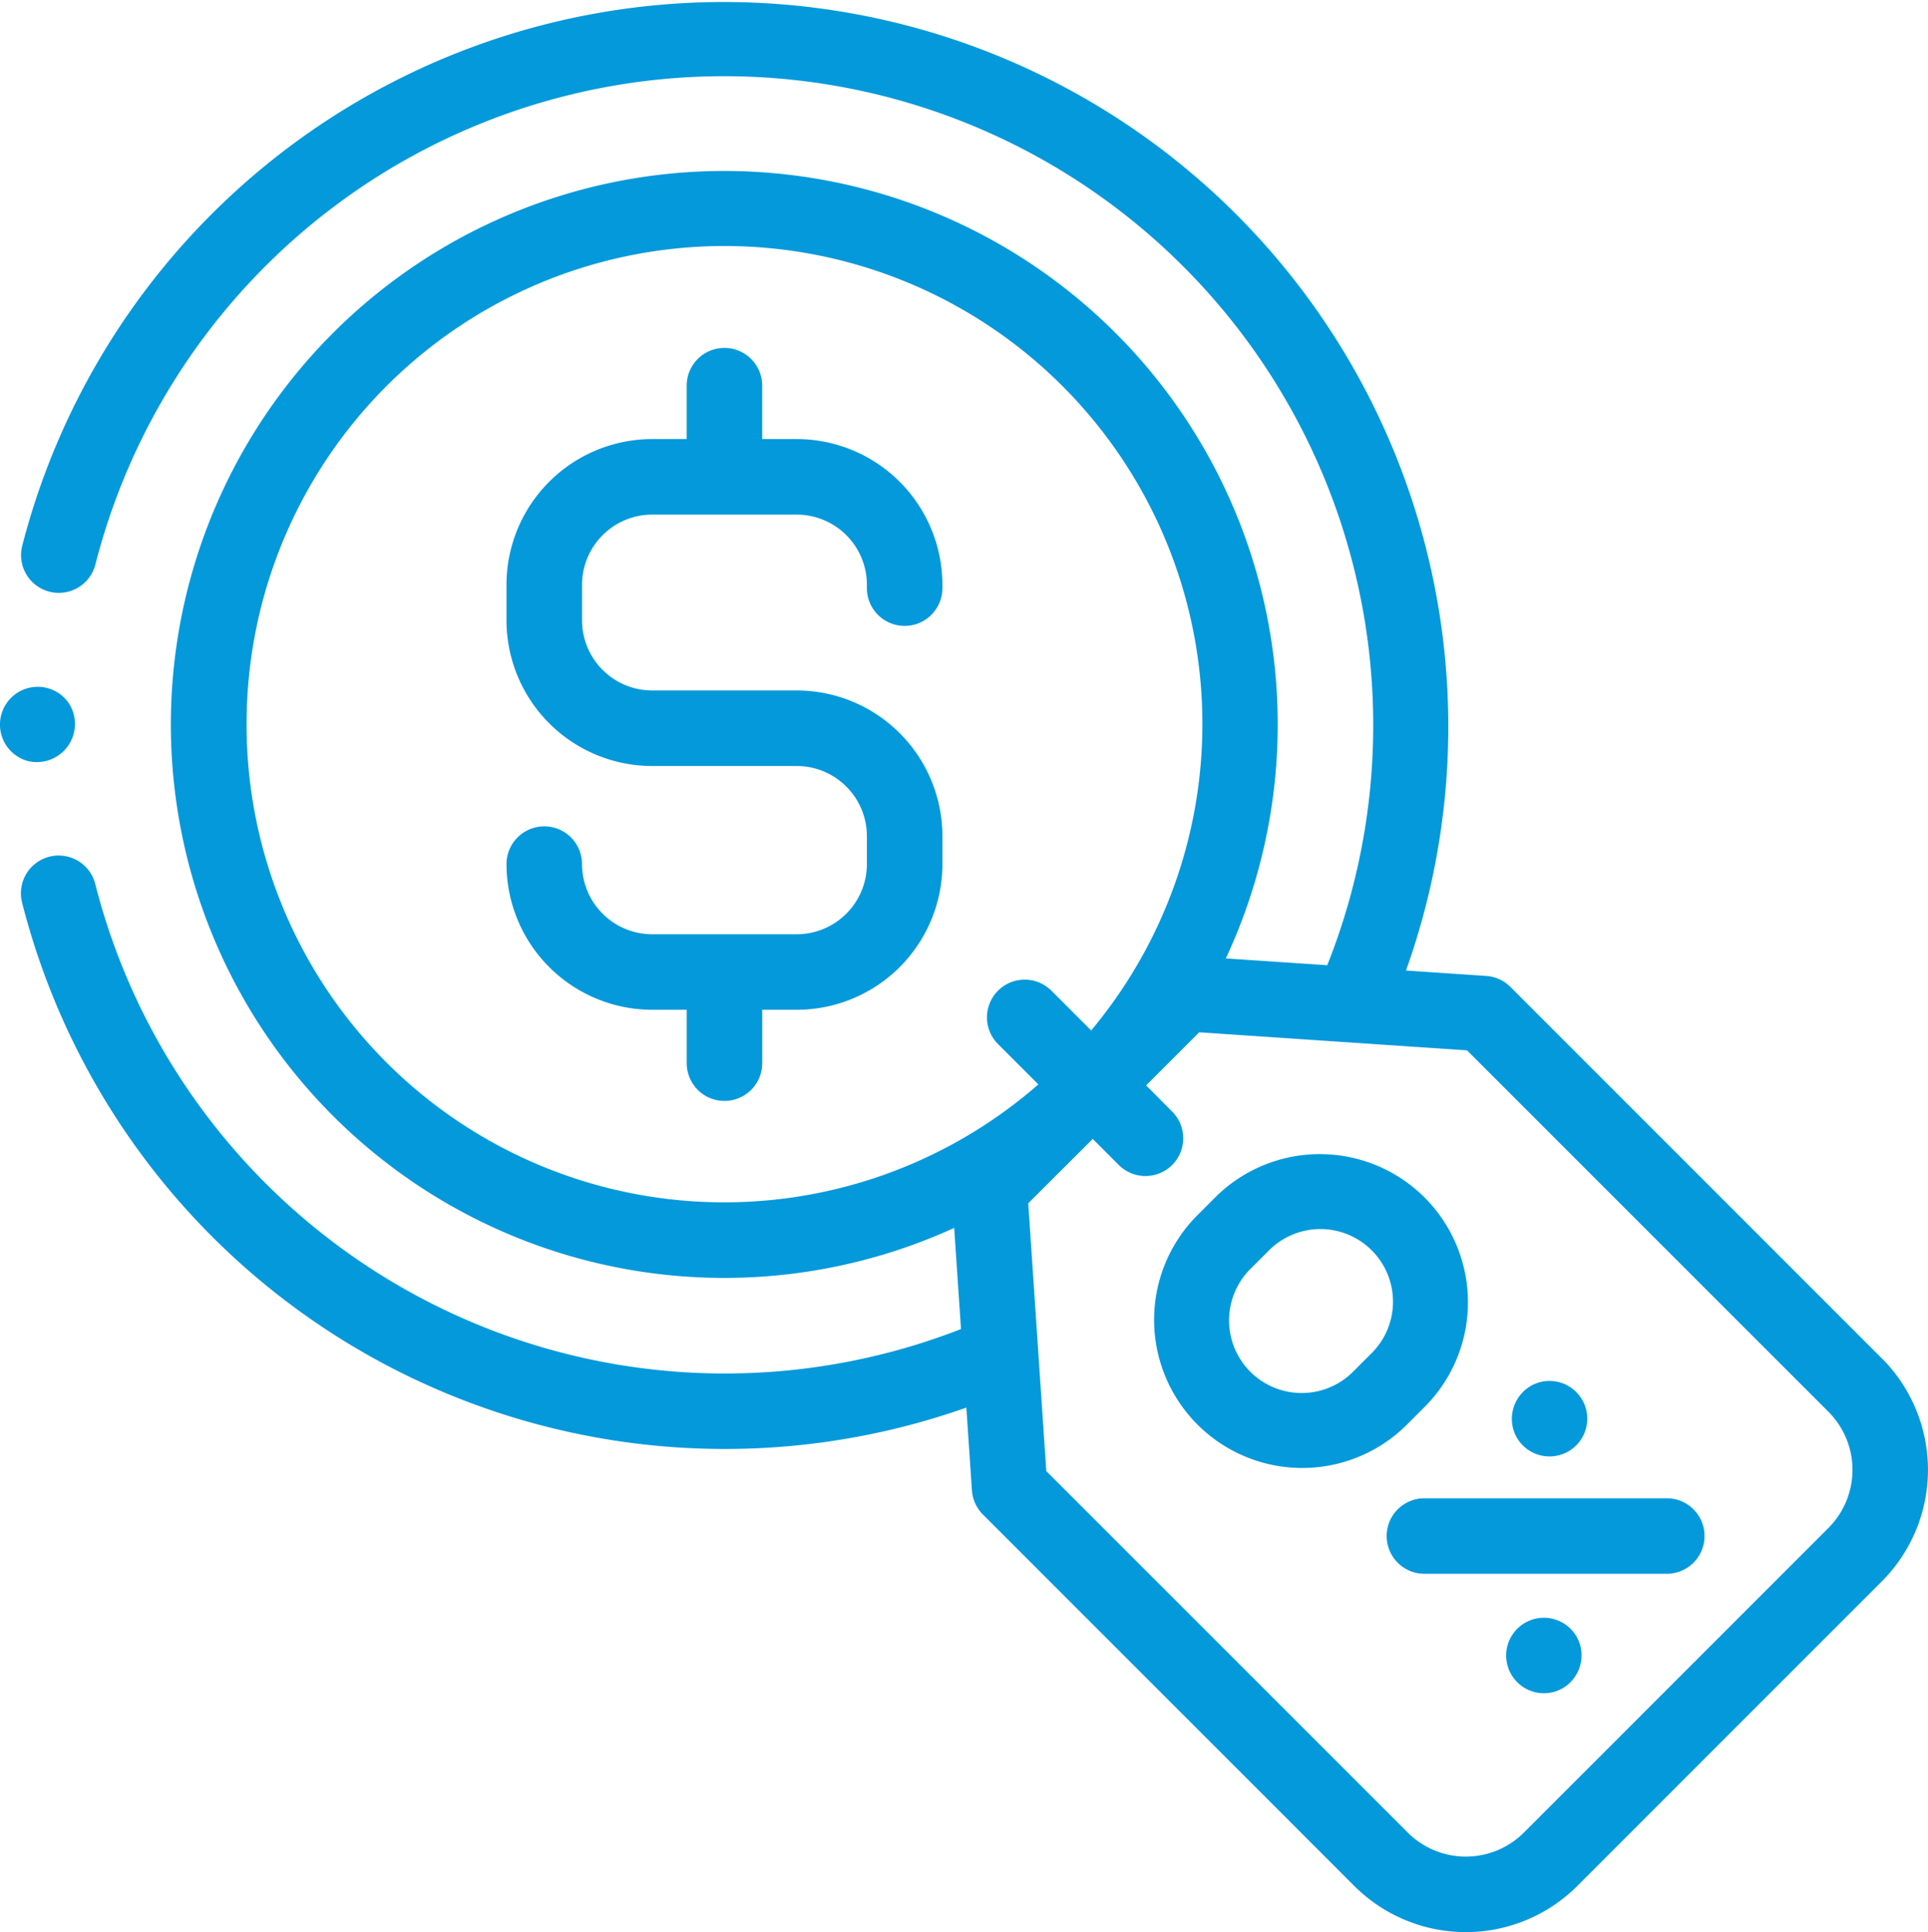
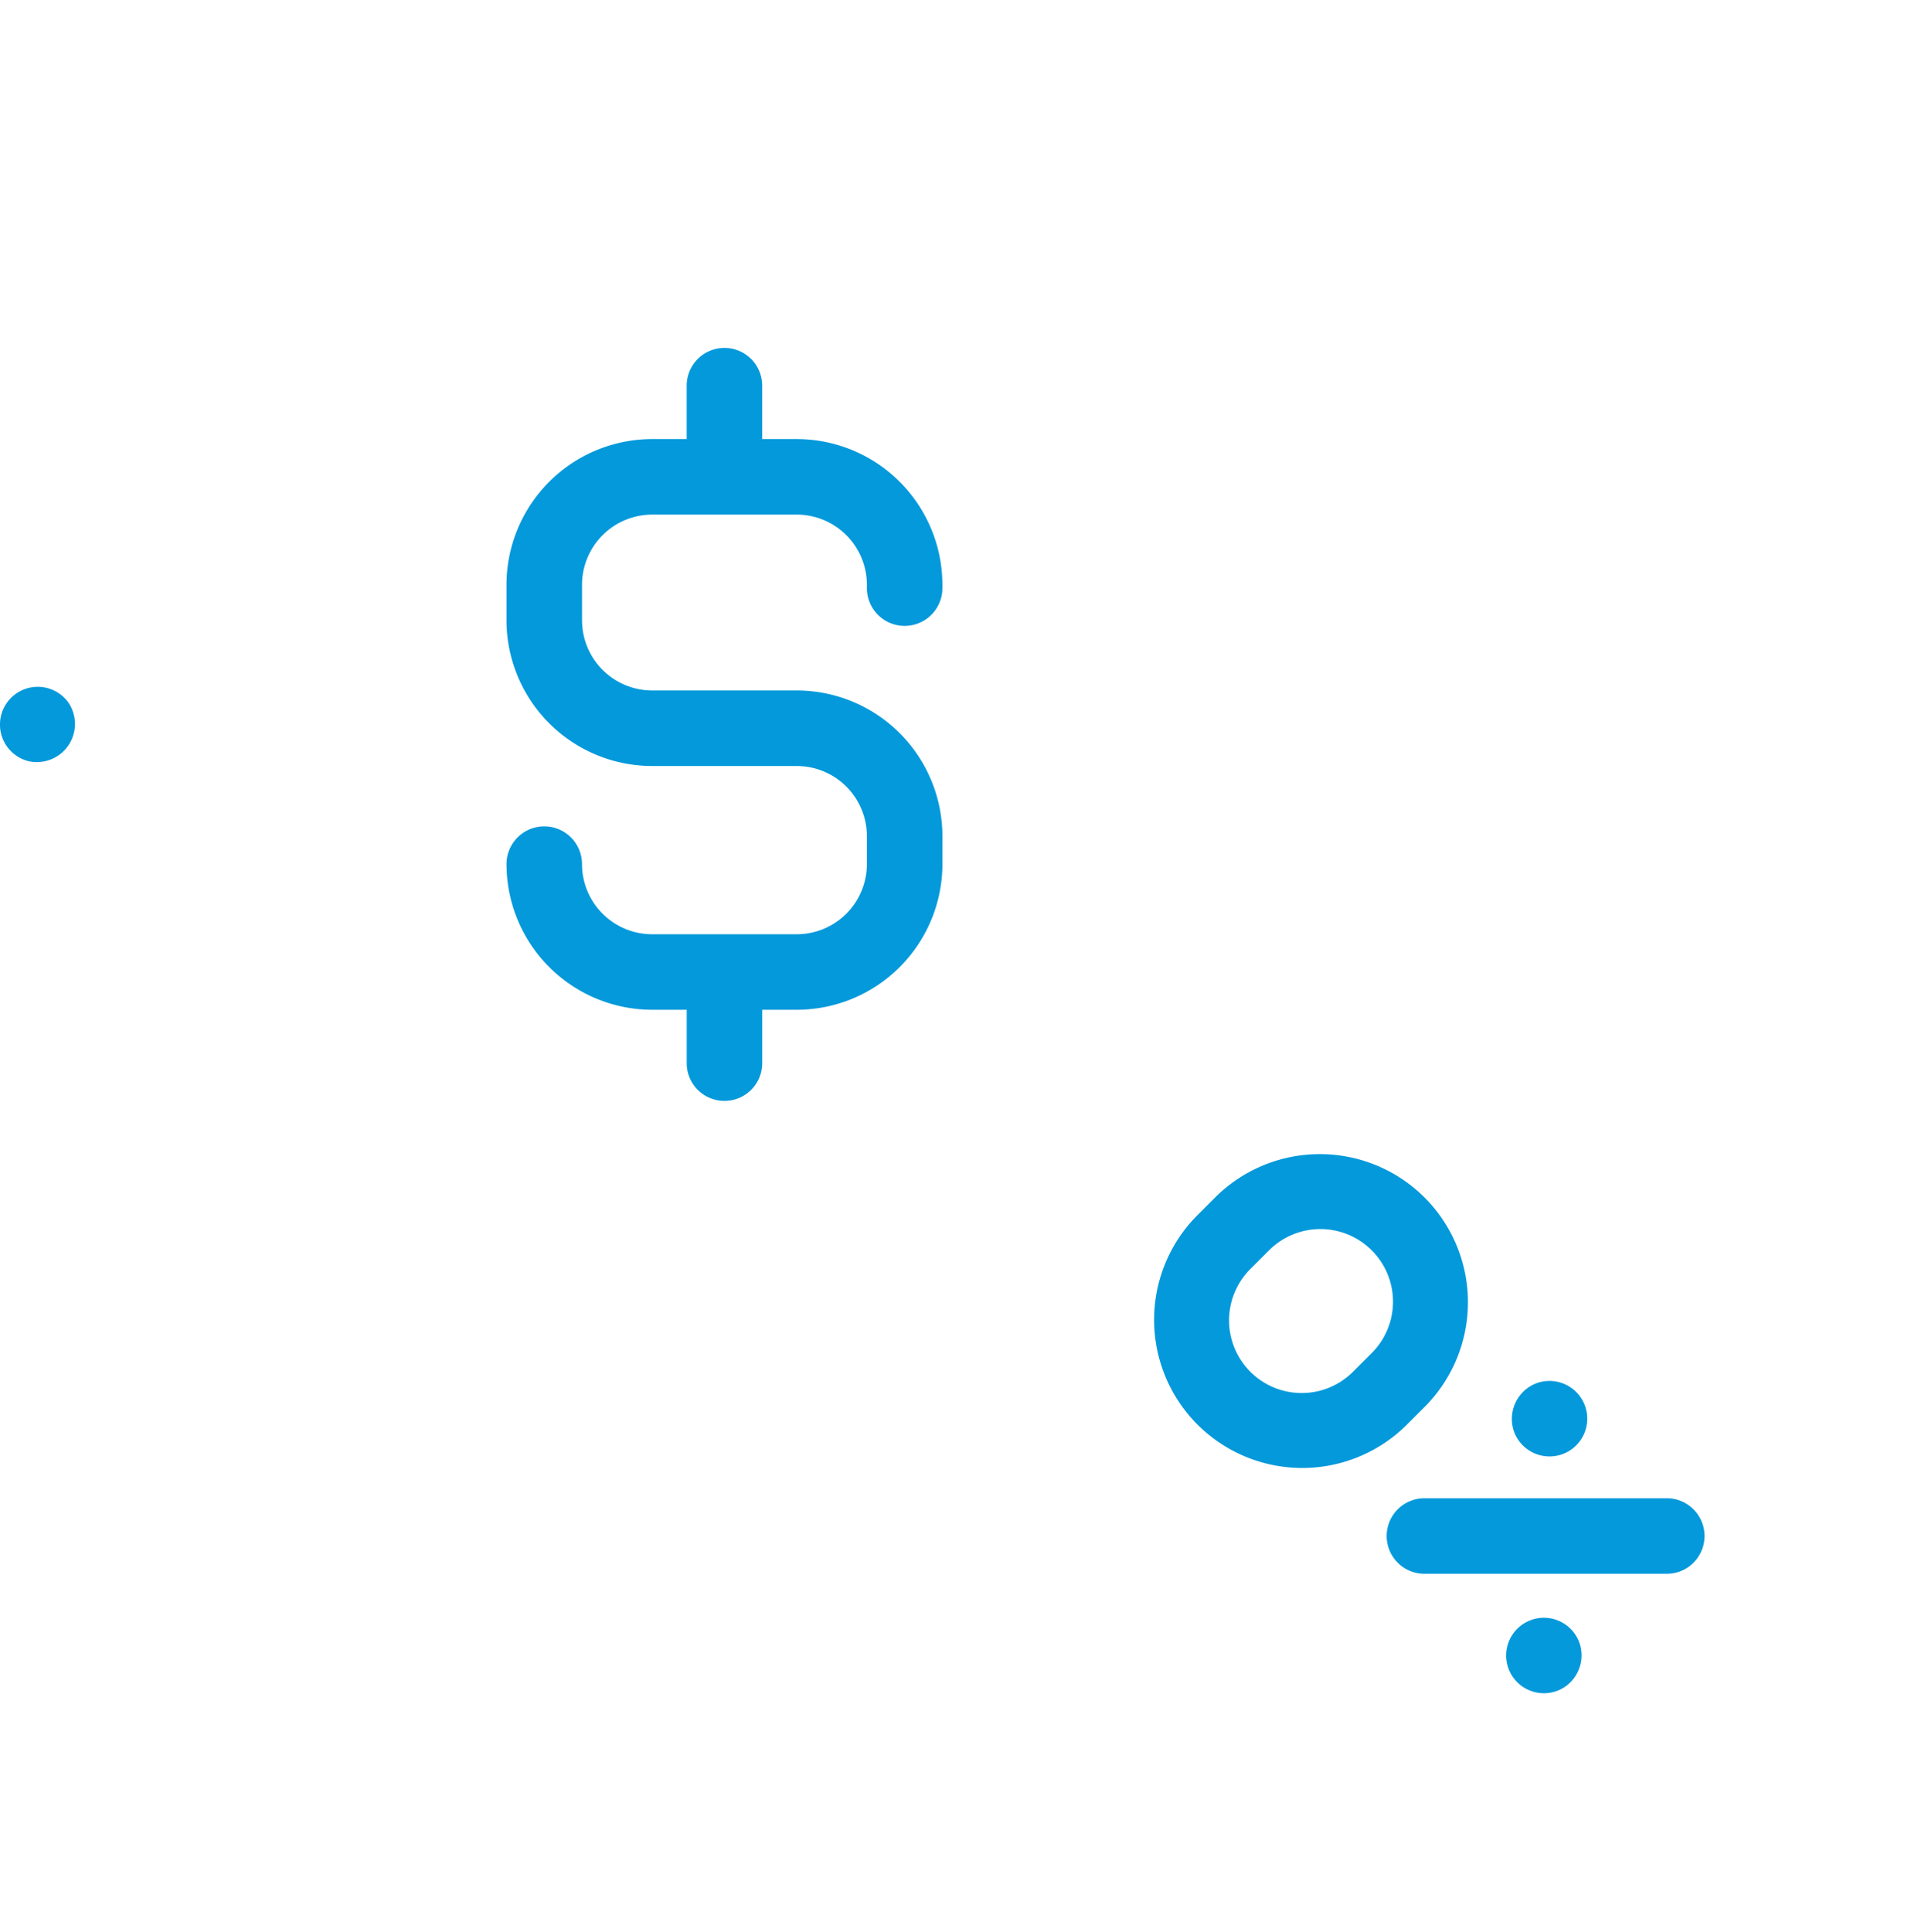
<svg xmlns="http://www.w3.org/2000/svg" width="75.844" height="76" viewBox="0 0 75.844 76">
  <g id="tax-free" transform="translate(-0.526)">
    <g id="Group_140" data-name="Group 140" transform="translate(0.526 0)">
      <path id="Path_106" data-name="Path 106" d="M146.1,95.76H144.74v-2.1a1.485,1.485,0,1,0-2.97,0v2.1h-1.359a5.736,5.736,0,0,0-5.73,5.73v1.4a5.736,5.736,0,0,0,5.73,5.73H146.1a2.763,2.763,0,0,1,2.759,2.759v1.1a2.763,2.763,0,0,1-2.759,2.759h-5.689a2.763,2.763,0,0,1-2.759-2.759,1.485,1.485,0,1,0-2.97,0,5.736,5.736,0,0,0,5.73,5.73h1.359v2.1a1.485,1.485,0,0,0,2.97,0v-2.1H146.1a5.736,5.736,0,0,0,5.73-5.73v-1.1a5.736,5.736,0,0,0-5.73-5.73h-5.688a2.763,2.763,0,0,1-2.759-2.759v-1.4a2.763,2.763,0,0,1,2.759-2.759H146.1a2.763,2.763,0,0,1,2.759,2.759v.134a1.485,1.485,0,1,0,2.97,0v-.134a5.736,5.736,0,0,0-5.73-5.73Z" transform="translate(-114.757 -78.489)" fill="#0499db" />
-       <path id="Path_107" data-name="Path 107" d="M79.294,53.435,64.681,38.821a1.485,1.485,0,0,0-.95-.432l-3.158-.213A28.5,28.5,0,1,0,6.138,21.471a1.485,1.485,0,1,0,2.879.73A25.532,25.532,0,1,1,57.476,37.967L53.486,37.7A21.771,21.771,0,1,0,42.8,48.3l.268,3.979A25.557,25.557,0,0,1,9.015,34.787a1.485,1.485,0,1,0-2.879.729A28.527,28.527,0,0,0,43.278,55.368l.22,3.255a1.485,1.485,0,0,0,.432.95L58.542,74.187a6.207,6.207,0,0,0,8.768,0L79.294,62.2a6.207,6.207,0,0,0,0-8.768ZM14.964,28.5A18.8,18.8,0,1,1,48.189,40.534L46.635,38.98a1.485,1.485,0,1,0-2.1,2.1l1.576,1.576A18.787,18.787,0,0,1,14.964,28.5Zm62.23,31.6L65.21,72.086a3.233,3.233,0,0,1-4.567,0L46.423,57.867l-.71-10.535L48.25,44.8l1.014,1.014a1.485,1.485,0,1,0,2.1-2.1L50.35,42.695l2.089-2.089,10.535.71L77.194,55.535A3.233,3.233,0,0,1,77.194,60.1Z" transform="translate(-5.264 0)" fill="#0499db" />
      <path id="Path_108" data-name="Path 108" d="M316.636,315.411a5.827,5.827,0,0,0-8.24-8.24l-.793.793a5.827,5.827,0,0,0,8.24,8.24Zm-2.1-2.1-.793.793a2.857,2.857,0,0,1-4.04-4.04l.793-.793a2.857,2.857,0,0,1,4.04,4.04Z" transform="translate(-260.546 -260.117)" fill="#0499db" />
      <path id="Path_109" data-name="Path 109" d="M401.082,367.836a1.485,1.485,0,1,0,.8-1.94A1.5,1.5,0,0,0,401.082,367.836Z" transform="translate(-341.499 -311.462)" fill="#0499db" />
      <path id="Path_110" data-name="Path 110" d="M402.316,429.385a1.484,1.484,0,1,0-.575,1.821A1.5,1.5,0,0,0,402.316,429.385Z" transform="translate(-340.211 -364.834)" fill="#0499db" />
      <path id="Path_111" data-name="Path 111" d="M378.839,396.826h-9.534a1.485,1.485,0,1,0,0,2.97h9.534a1.485,1.485,0,1,0,0-2.97Z" transform="translate(-313.271 -337.891)" fill="#0499db" />
      <path id="Path_112" data-name="Path 112" d="M1.722,184.932A1.5,1.5,0,0,0,3.208,182.6a1.485,1.485,0,1,0-1.487,2.334Z" transform="translate(-0.526 -154.976)" fill="#0499db" />
    </g>
  </g>
</svg>